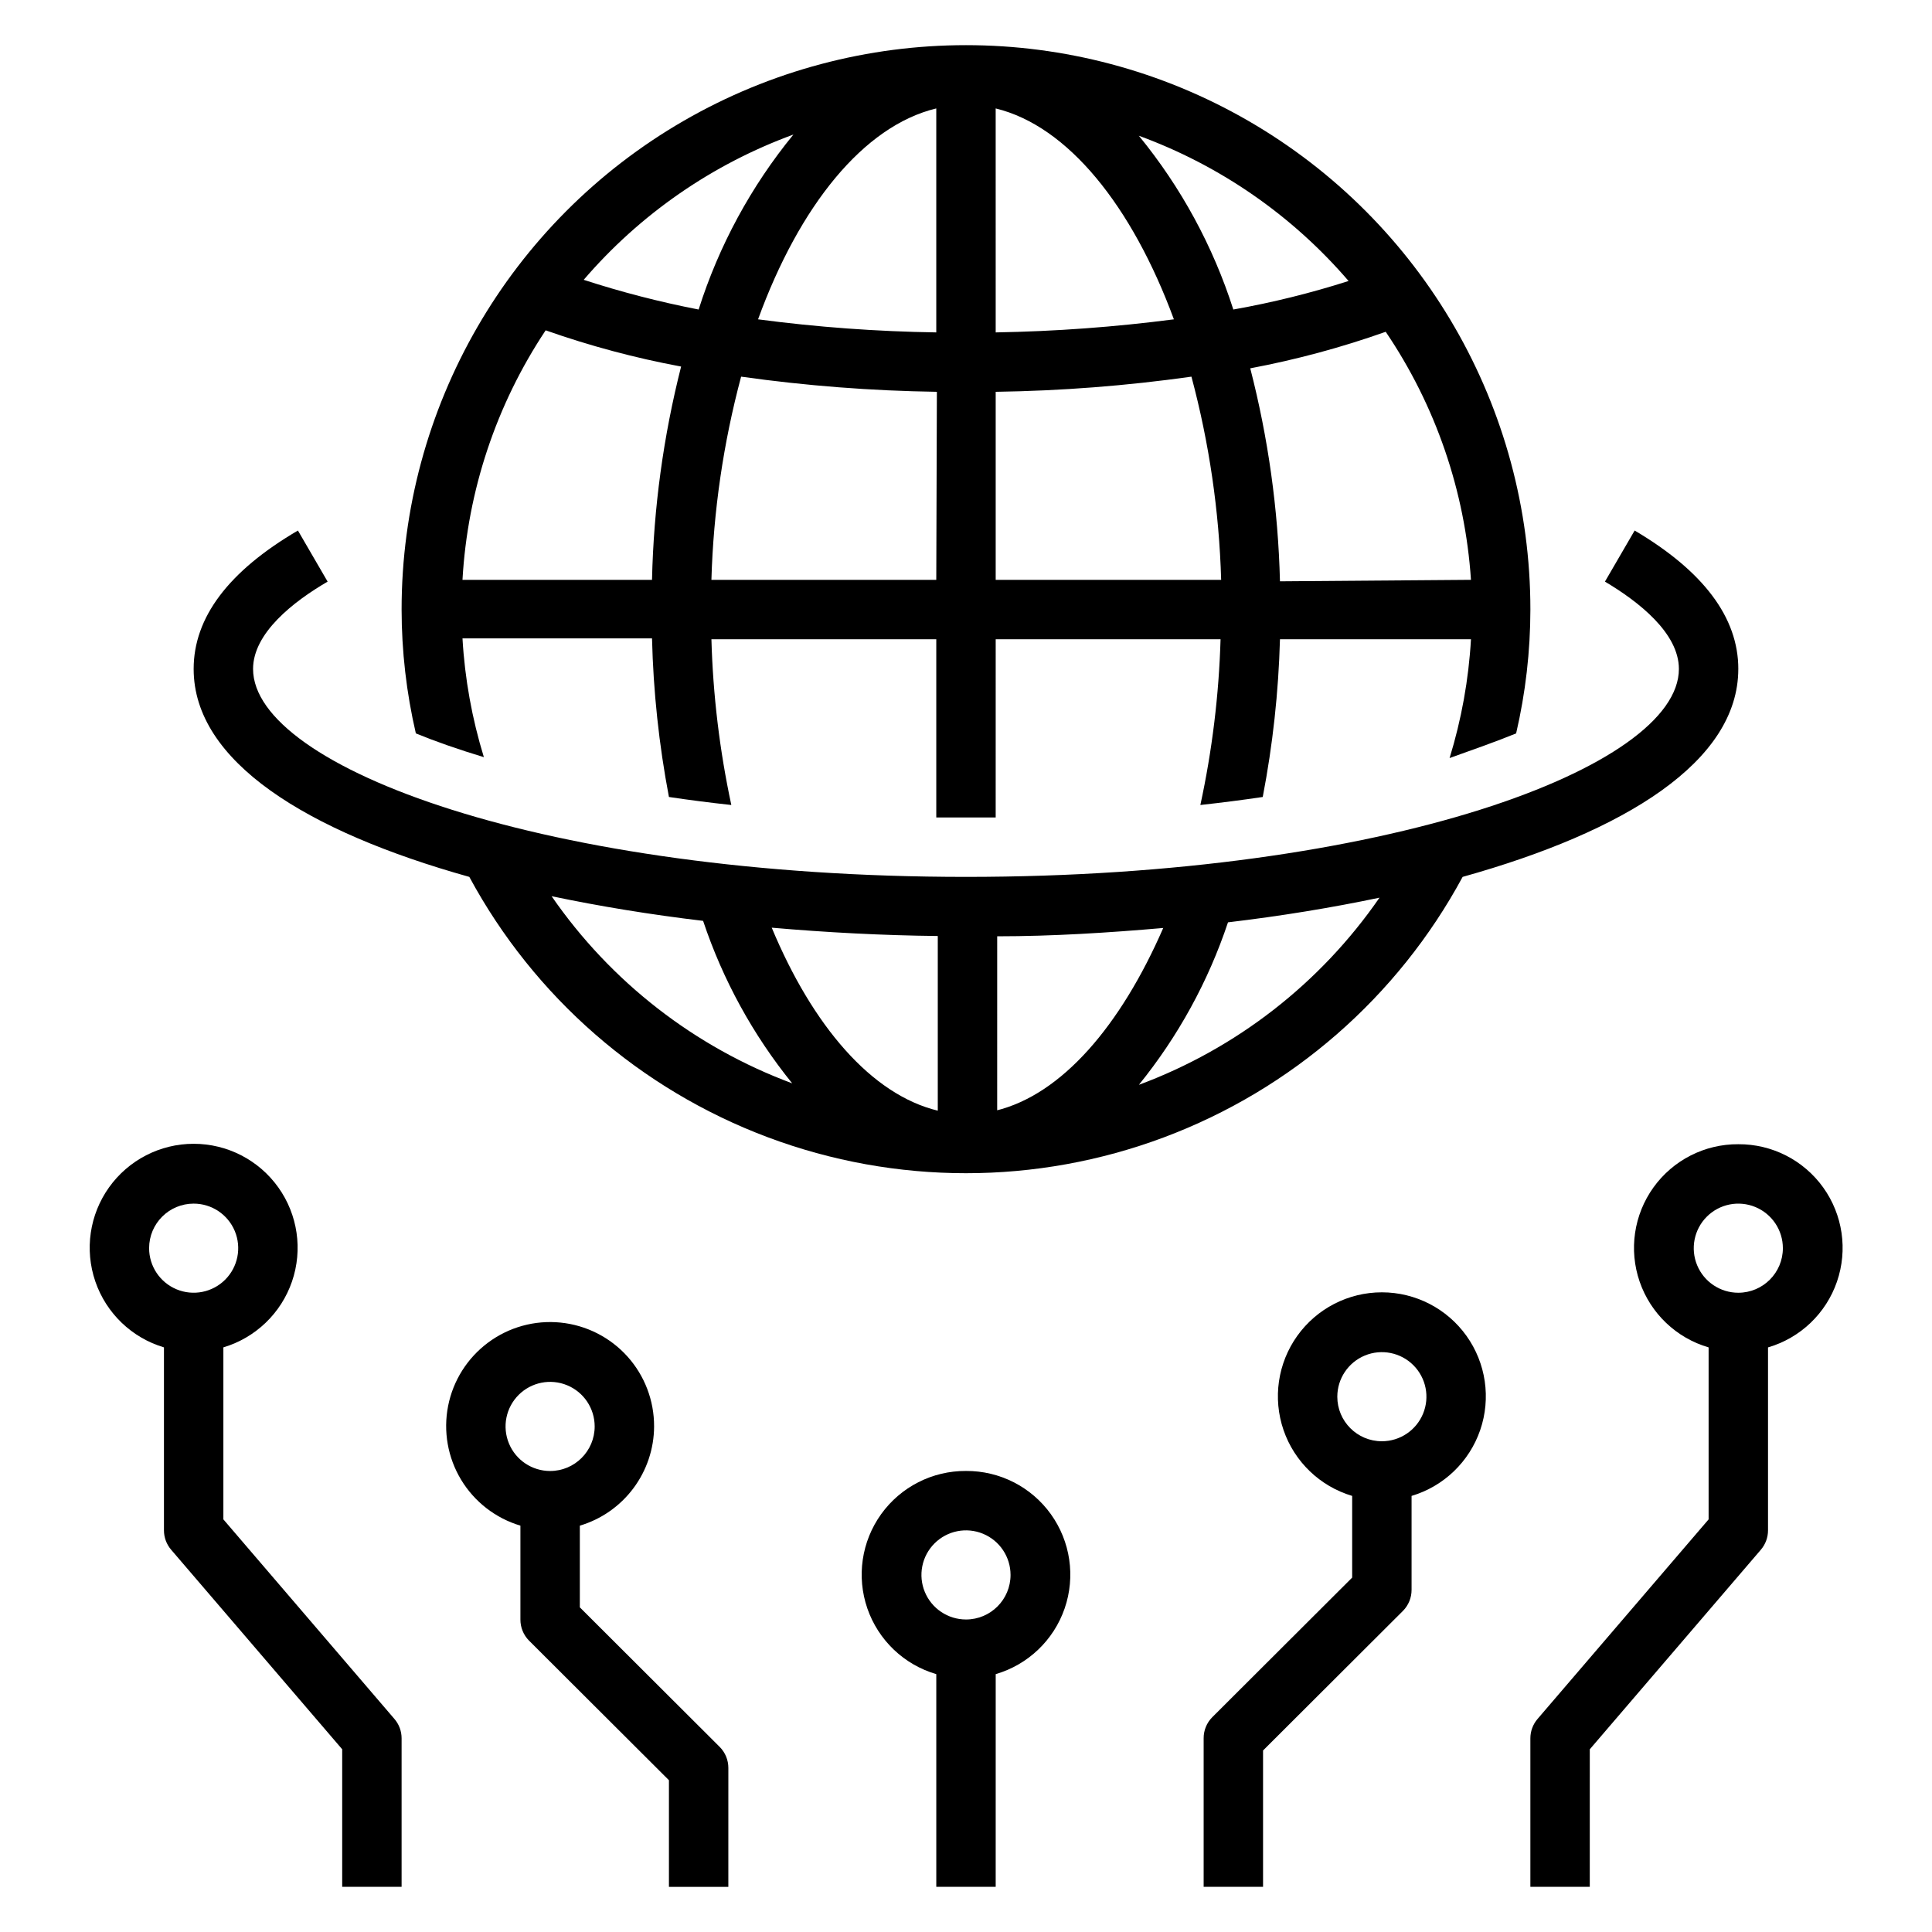
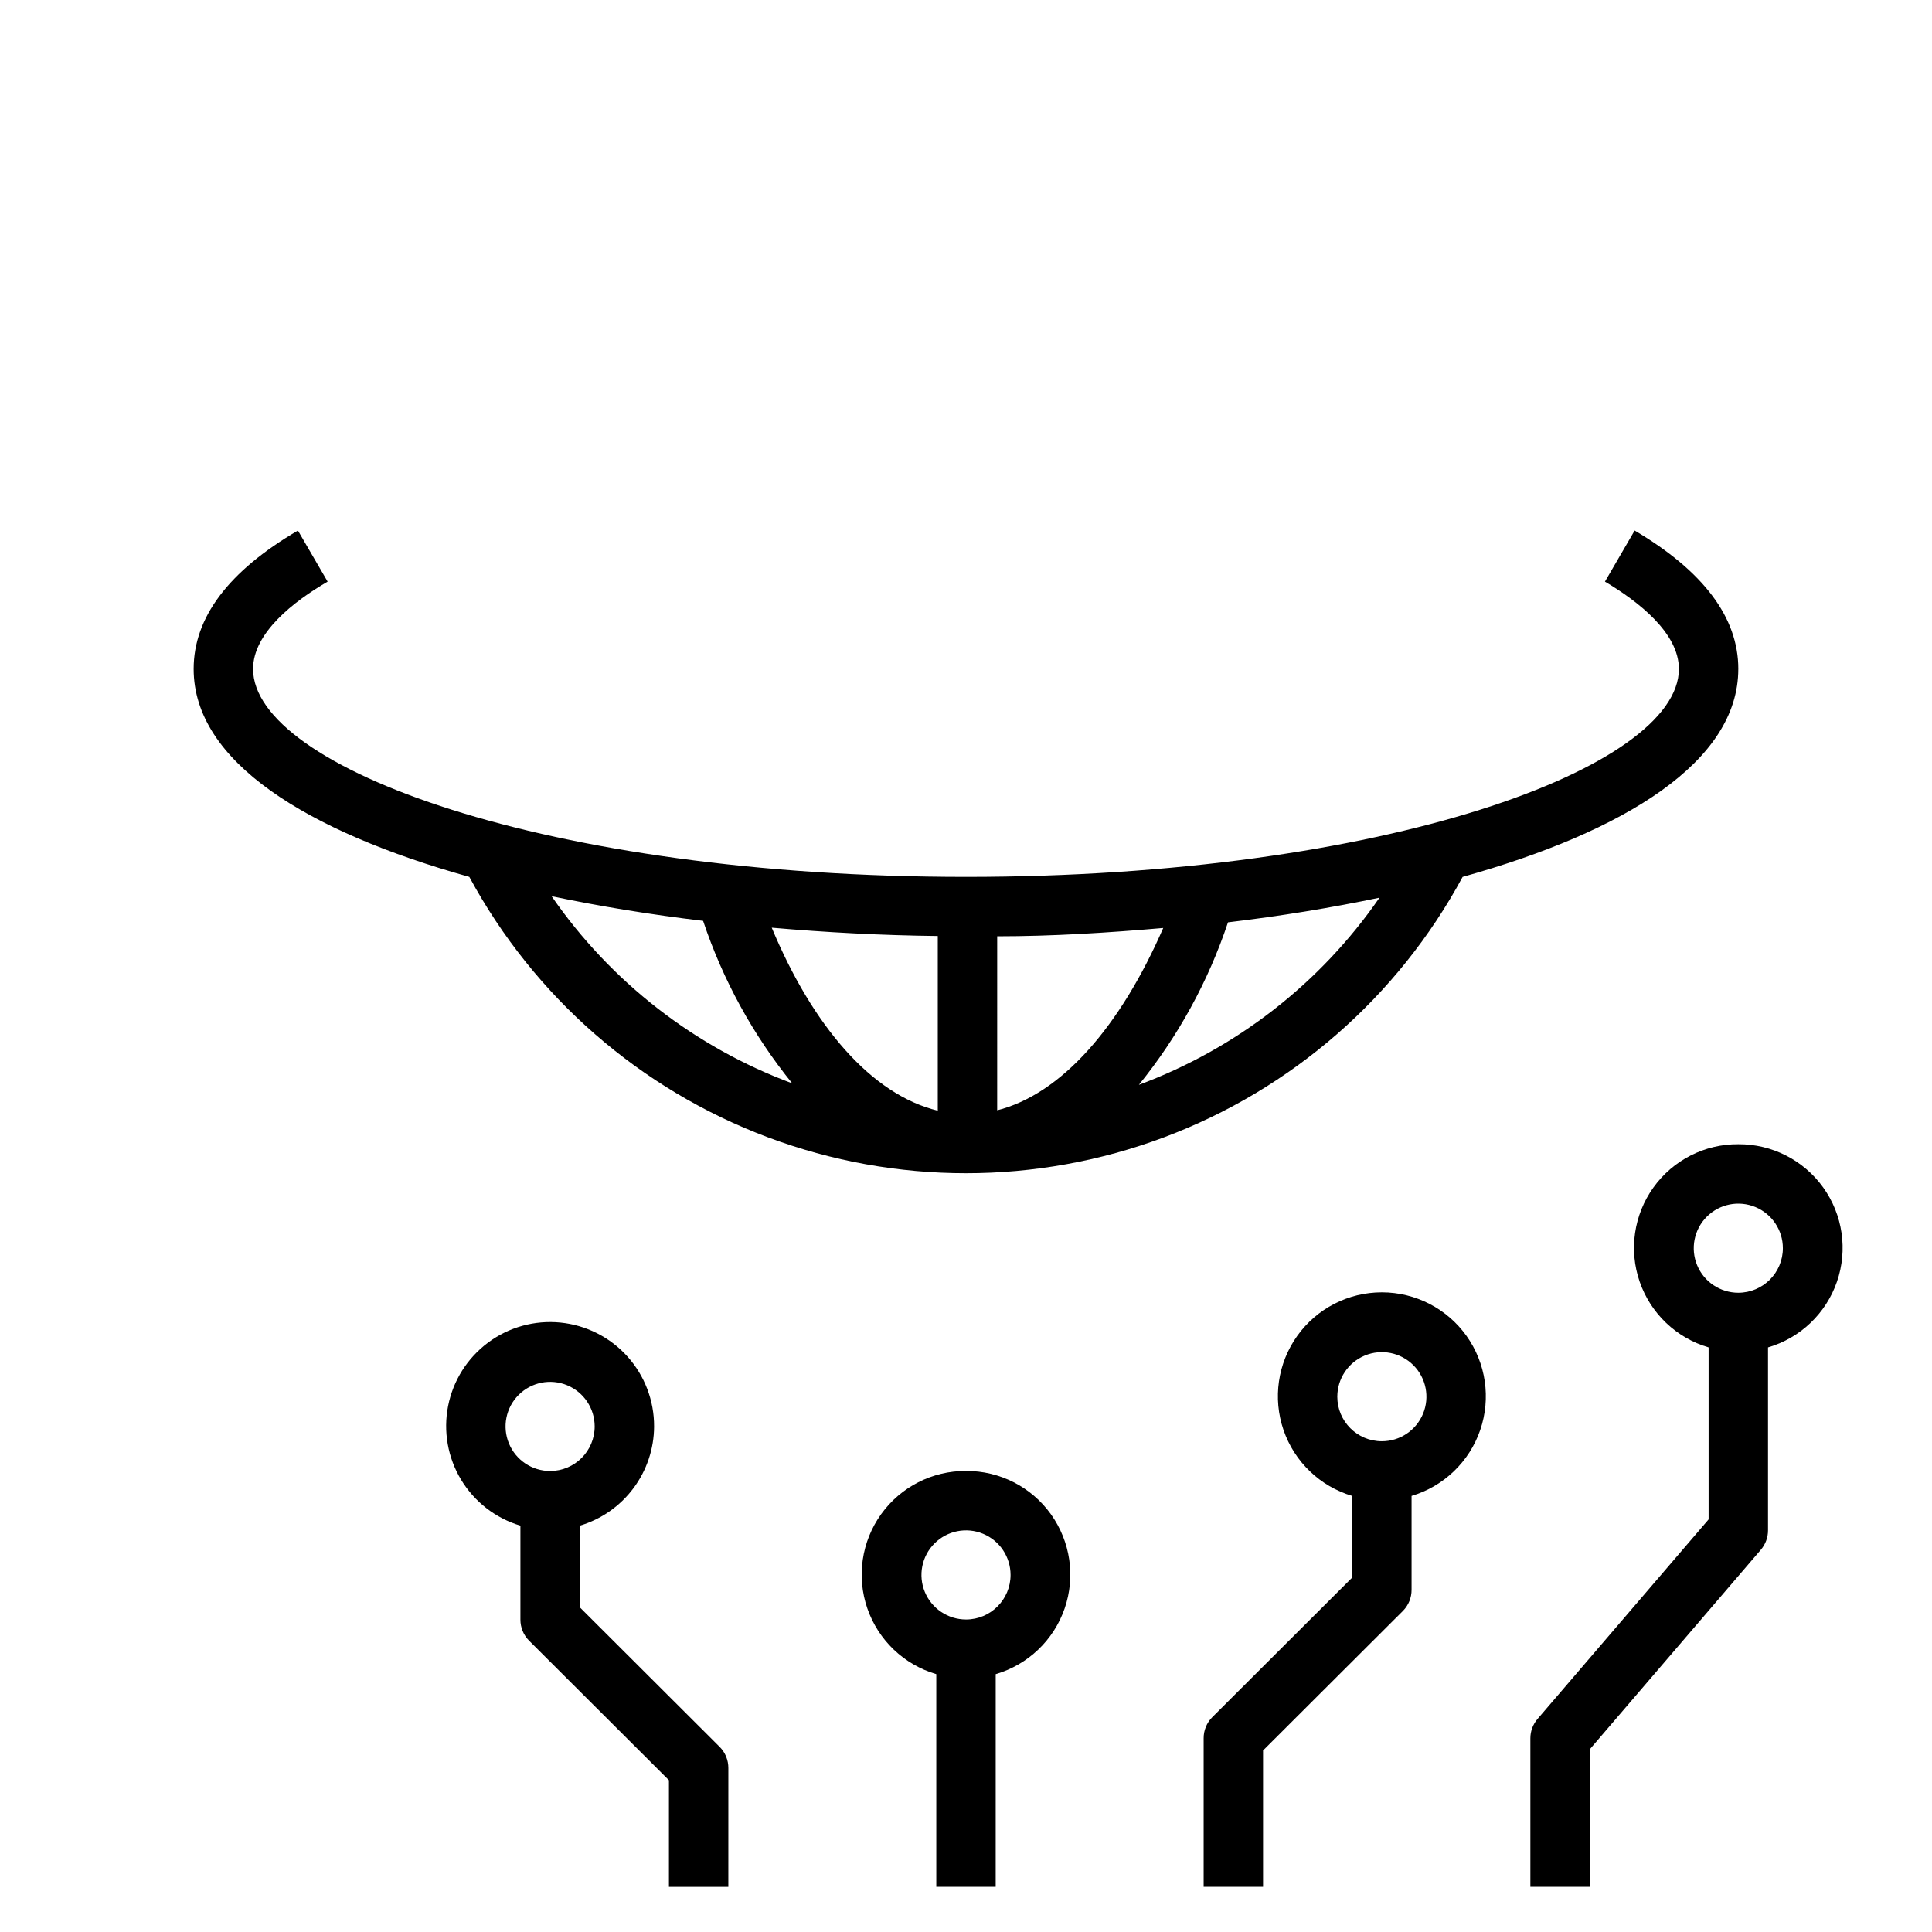
<svg xmlns="http://www.w3.org/2000/svg" fill="#000000" width="800px" height="800px" version="1.1" viewBox="144 144 512 512">
  <g>
    <path d="m604.67 321.28c0-13.617-9.211-25.898-27.473-36.684l-7.871 13.539c8.895 5.277 19.598 13.621 19.598 23.145 0 26.055-77.617 55.105-188.93 55.105-111.31 0-188.93-29.047-188.93-55.105 0-9.523 10.707-17.871 19.758-23.145l-7.871-13.539c-18.422 10.785-27.633 23.066-27.633 36.684 0 24.562 29.992 43.059 73.051 55.105h0.004c17.168 31.809 45.277 56.324 79.125 69.012s71.145 12.688 104.99 0 61.953-37.203 79.121-69.012c43.062-12.043 73.055-30.543 73.055-55.105zm-314.49 60.223c12.754 2.676 26.215 4.879 40.148 6.535v-0.004c5.227 15.656 13.227 30.242 23.613 43.062-25.84-9.594-48.105-26.906-63.762-49.594zm102.34 56.836c-17.555-4.25-33.141-22.434-44.004-48.492 14.484 1.258 29.285 2.047 44.004 2.203zm15.742 0 0.004-46.211c14.719 0 29.52-0.945 44.004-2.203-11.258 25.82-26.844 44.164-44.398 48.414zm37.551-6.848c10.391-12.824 18.391-27.41 23.617-43.062 13.934-1.652 27.395-3.856 40.148-6.535v0.004c-15.66 22.684-37.922 40-63.766 49.594z" />
-     <path d="m545.79 338.36c2.5-10.762 3.766-21.773 3.777-32.824 0-53.438-28.508-102.81-74.785-129.53-46.273-26.719-103.29-26.719-149.57 0s-74.785 76.094-74.785 129.53c0.012 11.051 1.277 22.062 3.777 32.824 5.195 2.125 11.258 4.25 18.027 6.297-3.148-10.227-5.055-20.801-5.668-31.484h50.227c0.344 14.109 1.844 28.168 4.484 42.035 5.246 0.789 10.758 1.496 16.531 2.125-3.098-14.449-4.863-29.152-5.273-43.926h59.59v47.23h15.742l0.004-47.23h59.59c-0.434 14.773-2.227 29.48-5.352 43.926 5.719-0.629 11.23-1.34 16.531-2.125 2.656-13.785 4.18-27.766 4.566-41.801h50.617c-0.613 10.688-2.519 21.258-5.668 31.488 6.375-2.281 12.438-4.41 17.633-6.535zm-229-40.695h-50.227c1.336-23.613 8.945-46.438 22.043-66.125 11.699 4.121 23.699 7.332 35.895 9.602-4.695 18.488-7.285 37.449-7.711 56.523zm12.355-71.637c-10.305-2-20.477-4.629-30.461-7.871 14.922-17.379 34.059-30.633 55.574-38.496-11.23 13.727-19.754 29.461-25.113 46.367zm62.977 71.637h-59.59c0.523-18.195 3.164-36.266 7.871-53.848 17.191 2.422 34.52 3.762 51.879 4.016zm0-65.574c-15.797-0.234-31.566-1.391-47.23-3.465 10.941-30.07 27.945-51.246 47.23-55.891zm15.742-59.355c19.129 4.644 36.133 25.82 47.23 55.891h0.004c-15.664 2.039-31.434 3.195-47.23 3.465zm0.004 124.93v-49.832c17.359-0.25 34.684-1.59 51.875-4.016 4.707 17.582 7.348 35.652 7.875 53.848zm37.941-117.69c21.516 7.863 40.652 21.117 55.578 38.492-10.004 3.195-20.207 5.723-30.543 7.559-5.371-16.789-13.863-32.414-25.035-46.051zm37.391 118.08 0.004-0.004c-0.477-19.051-3.117-37.988-7.875-56.441 12.199-2.297 24.199-5.535 35.898-9.684 13.227 19.52 21.023 42.207 22.594 65.734z" />
-     <path d="m400 533.82c-8.914-0.055-17.297 4.215-22.492 11.453-5.195 7.242-6.559 16.551-3.652 24.977 2.906 8.422 9.719 14.914 18.27 17.414v56.363h15.742l0.004-56.363c8.555-2.5 15.363-8.992 18.27-17.414 2.906-8.426 1.543-17.734-3.652-24.977-5.195-7.238-13.578-11.508-22.488-11.453zm0 39.359c-4.777 0-9.082-2.879-10.91-7.289-1.828-4.414-0.816-9.492 2.559-12.867 3.379-3.379 8.457-4.391 12.867-2.562 4.414 1.828 7.289 6.133 7.289 10.91 0 6.519-5.285 11.809-11.805 11.809z" />
+     <path d="m400 533.82c-8.914-0.055-17.297 4.215-22.492 11.453-5.195 7.242-6.559 16.551-3.652 24.977 2.906 8.422 9.719 14.914 18.27 17.414v56.363h15.742l0.004-56.363c8.555-2.5 15.363-8.992 18.27-17.414 2.906-8.426 1.543-17.734-3.652-24.977-5.195-7.238-13.578-11.508-22.488-11.453m0 39.359c-4.777 0-9.082-2.879-10.91-7.289-1.828-4.414-0.816-9.492 2.559-12.867 3.379-3.379 8.457-4.391 12.867-2.562 4.414 1.828 7.289 6.133 7.289 10.91 0 6.519-5.285 11.809-11.805 11.809z" />
    <path d="m465.26 599.08c-1.473 1.484-2.297 3.496-2.281 5.59v39.359h15.742v-36.133l37.078-37c1.473-1.484 2.293-3.496 2.281-5.586v-24.879c8.527-2.539 15.305-9.047 18.191-17.461 2.887-8.418 1.531-17.711-3.641-24.953-5.172-7.242-13.523-11.539-22.422-11.539-8.898 0-17.25 4.297-22.422 11.539-5.172 7.242-6.527 16.535-3.641 24.953 2.887 8.414 9.664 14.922 18.191 17.461v21.648zm33.141-84.938c0-4.777 2.879-9.082 7.289-10.91 4.414-1.828 9.492-0.816 12.867 2.559 3.379 3.379 4.391 8.457 2.562 12.867-1.828 4.414-6.133 7.289-10.91 7.289-6.523 0-11.809-5.285-11.809-11.805z" />
    <path d="m604.67 447.23c-8.91-0.055-17.297 4.215-22.492 11.457-5.195 7.238-6.559 16.547-3.652 24.973 2.906 8.426 9.719 14.918 18.273 17.414v45.578l-45.344 52.898v0.004c-1.219 1.426-1.891 3.238-1.891 5.117v39.359h15.742l0.004-36.449 45.344-52.898h-0.004c1.223-1.426 1.891-3.242 1.891-5.117v-48.492c8.555-2.496 15.367-8.988 18.27-17.414 2.906-8.426 1.547-17.734-3.648-24.973-5.195-7.242-13.582-11.512-22.492-11.457zm0 39.359c-4.777 0-9.082-2.875-10.91-7.289-1.828-4.41-0.816-9.492 2.559-12.867 3.379-3.379 8.457-4.387 12.871-2.559 4.41 1.828 7.289 6.133 7.289 10.906 0 6.523-5.289 11.809-11.809 11.809z" />
-     <path d="m187.45 501.07v48.492c0 1.875 0.672 3.691 1.891 5.117l45.344 52.898v36.449h15.742v-39.359c0-1.879-0.668-3.691-1.891-5.117l-45.34-52.898v-45.582c8.527-2.543 15.301-9.047 18.188-17.465 2.887-8.414 1.531-17.711-3.641-24.949-5.172-7.242-13.523-11.539-22.422-11.539-8.898 0-17.246 4.297-22.418 11.539-5.172 7.238-6.527 16.535-3.641 24.949 2.887 8.418 9.66 14.922 18.188 17.465zm7.871-38.098c4.777 0 9.082 2.875 10.91 7.289 1.828 4.41 0.816 9.488-2.559 12.867-3.379 3.375-8.457 4.387-12.867 2.559-4.414-1.828-7.289-6.133-7.289-10.91 0-6.519 5.285-11.805 11.805-11.805z" />
    <path d="m317.34 522.02c0.027-6.856-2.5-13.473-7.09-18.562s-10.914-8.285-17.734-8.965c-6.82-0.68-13.648 1.207-19.148 5.293-5.504 4.082-9.289 10.074-10.613 16.797-1.324 6.727-0.094 13.703 3.445 19.566 3.543 5.867 9.148 10.203 15.715 12.164v24.875c-0.012 2.094 0.809 4.102 2.281 5.59l37.078 36.996v28.262h15.742l0.004-31.488c0.012-2.094-0.809-4.102-2.285-5.59l-37.074-36.996v-21.648c5.668-1.691 10.641-5.16 14.184-9.895 3.543-4.734 5.473-10.484 5.496-16.398zm-27.555 11.809c-4.773 0-9.082-2.879-10.906-7.289-1.828-4.414-0.82-9.492 2.559-12.871 3.375-3.375 8.457-4.387 12.867-2.559 4.414 1.828 7.289 6.133 7.289 10.91 0 6.519-5.285 11.809-11.809 11.809z" />
  </g>
</svg>